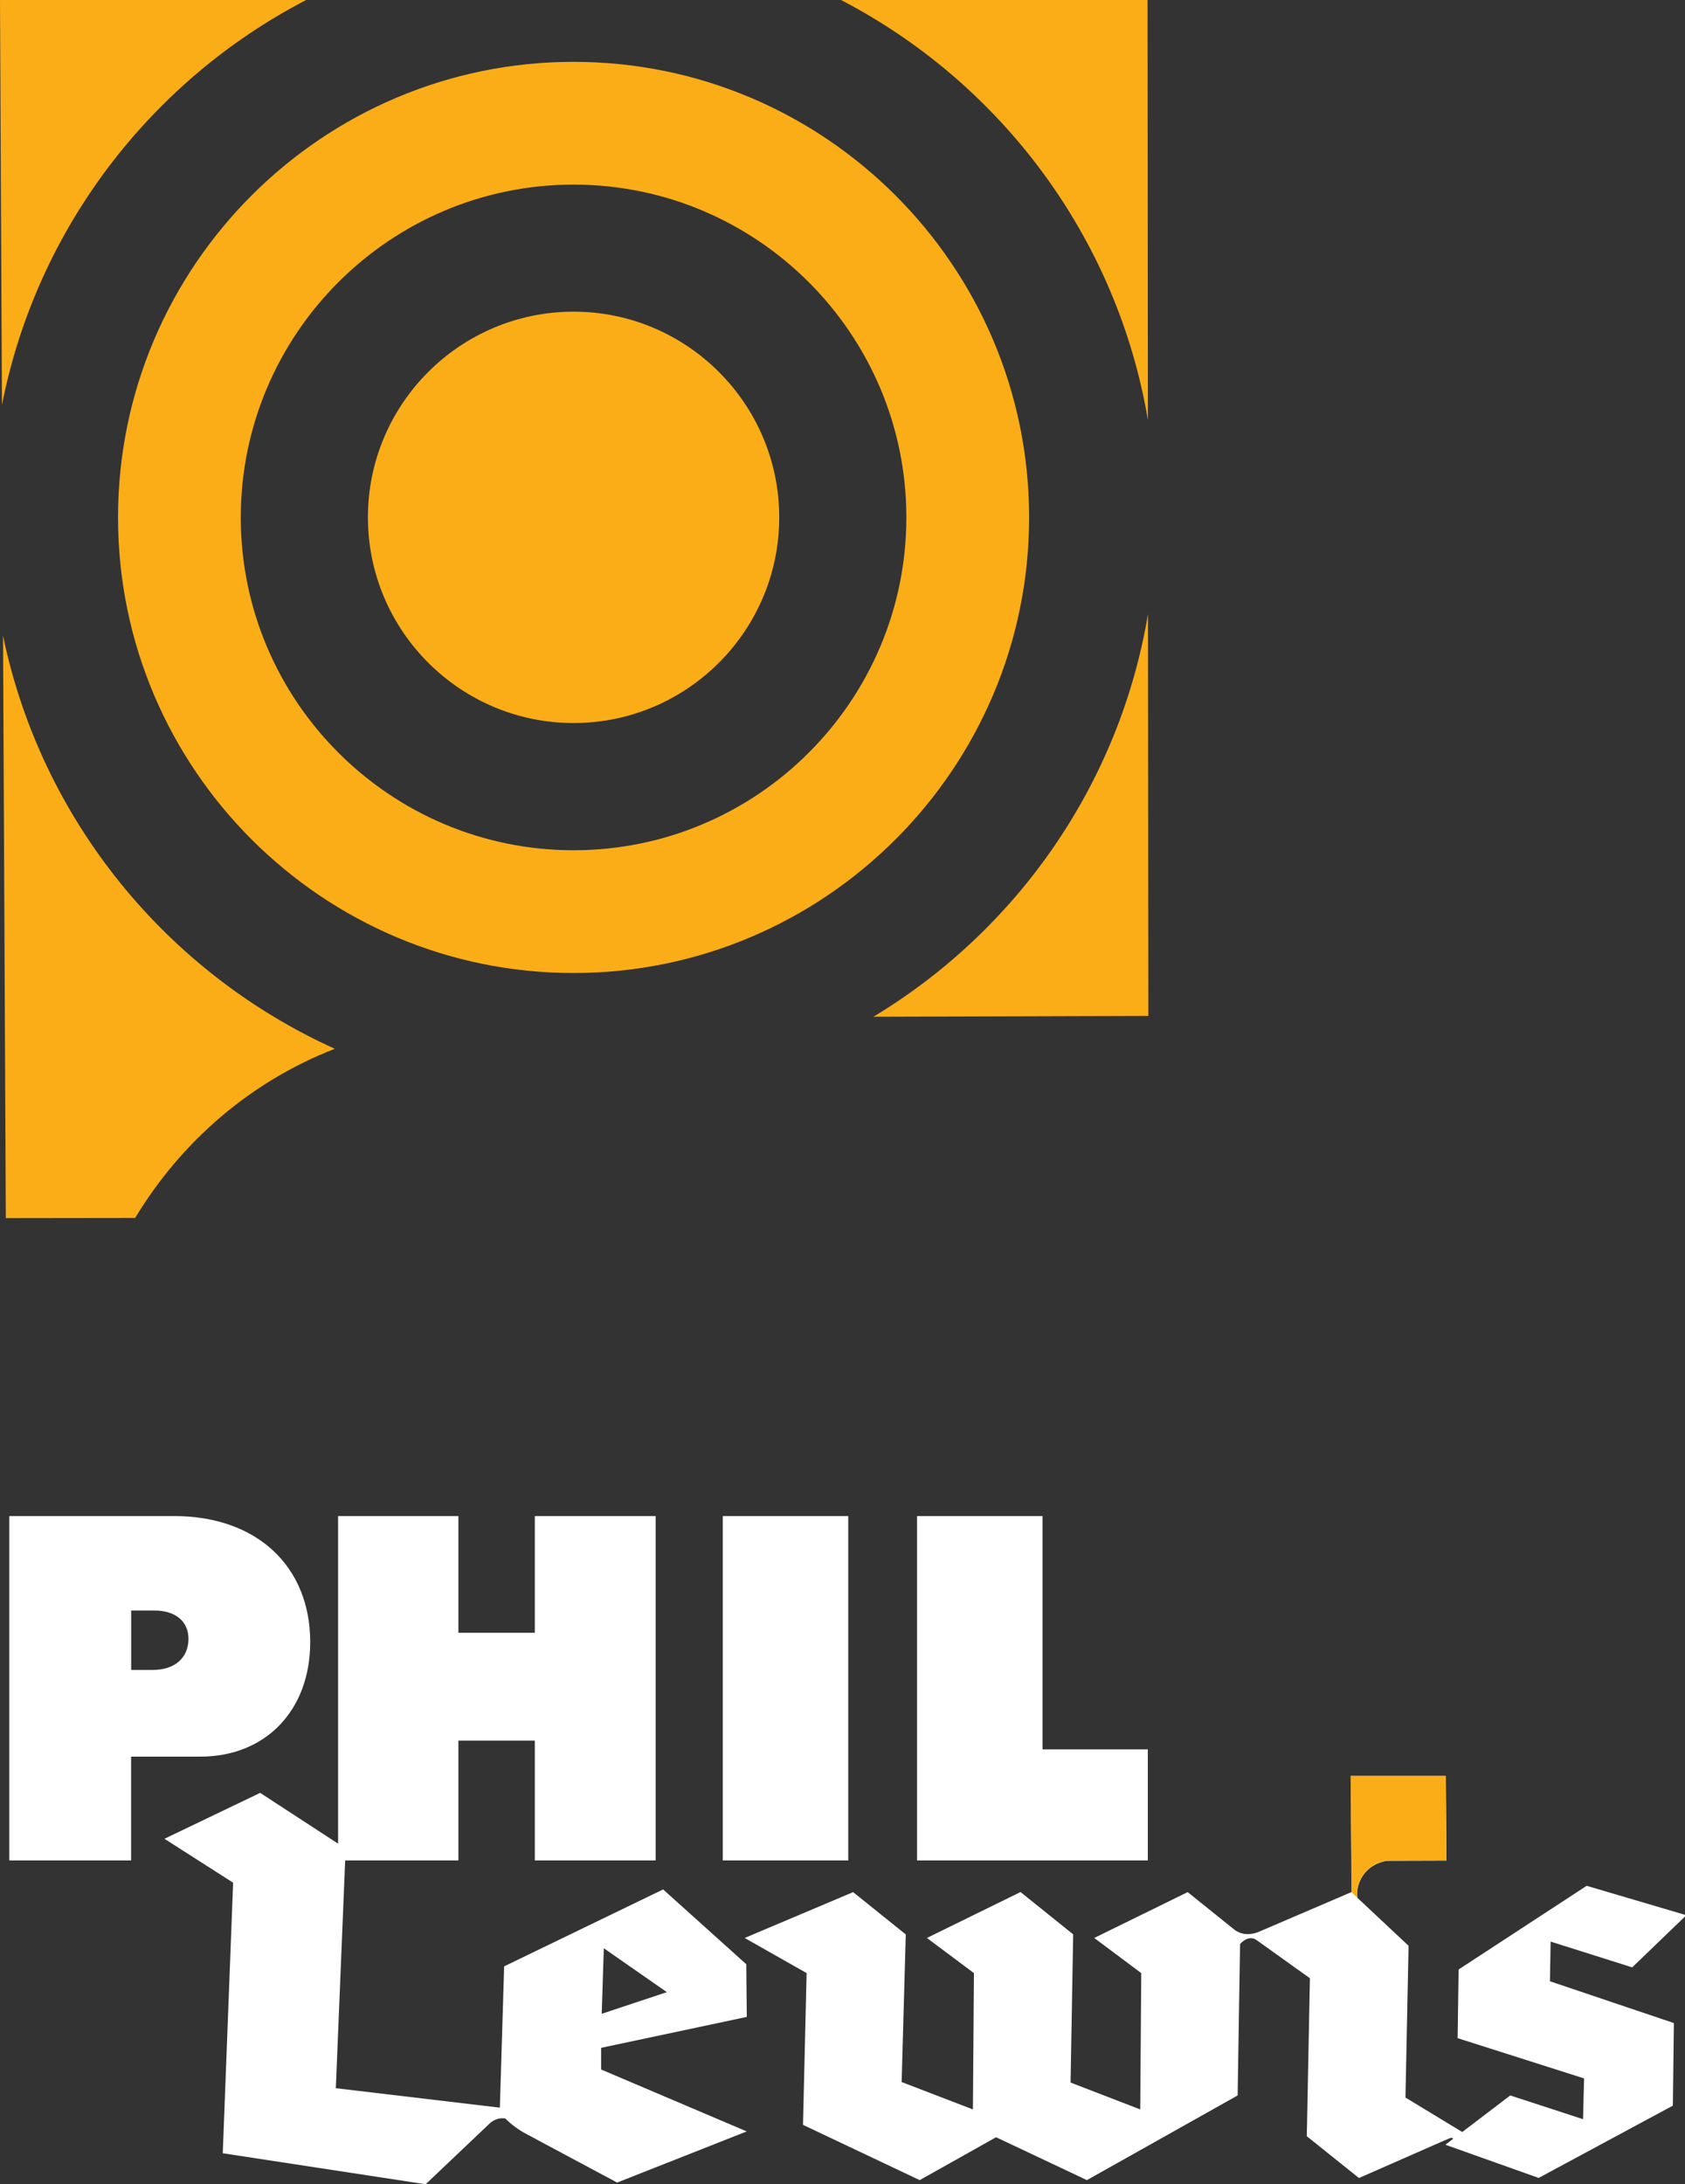
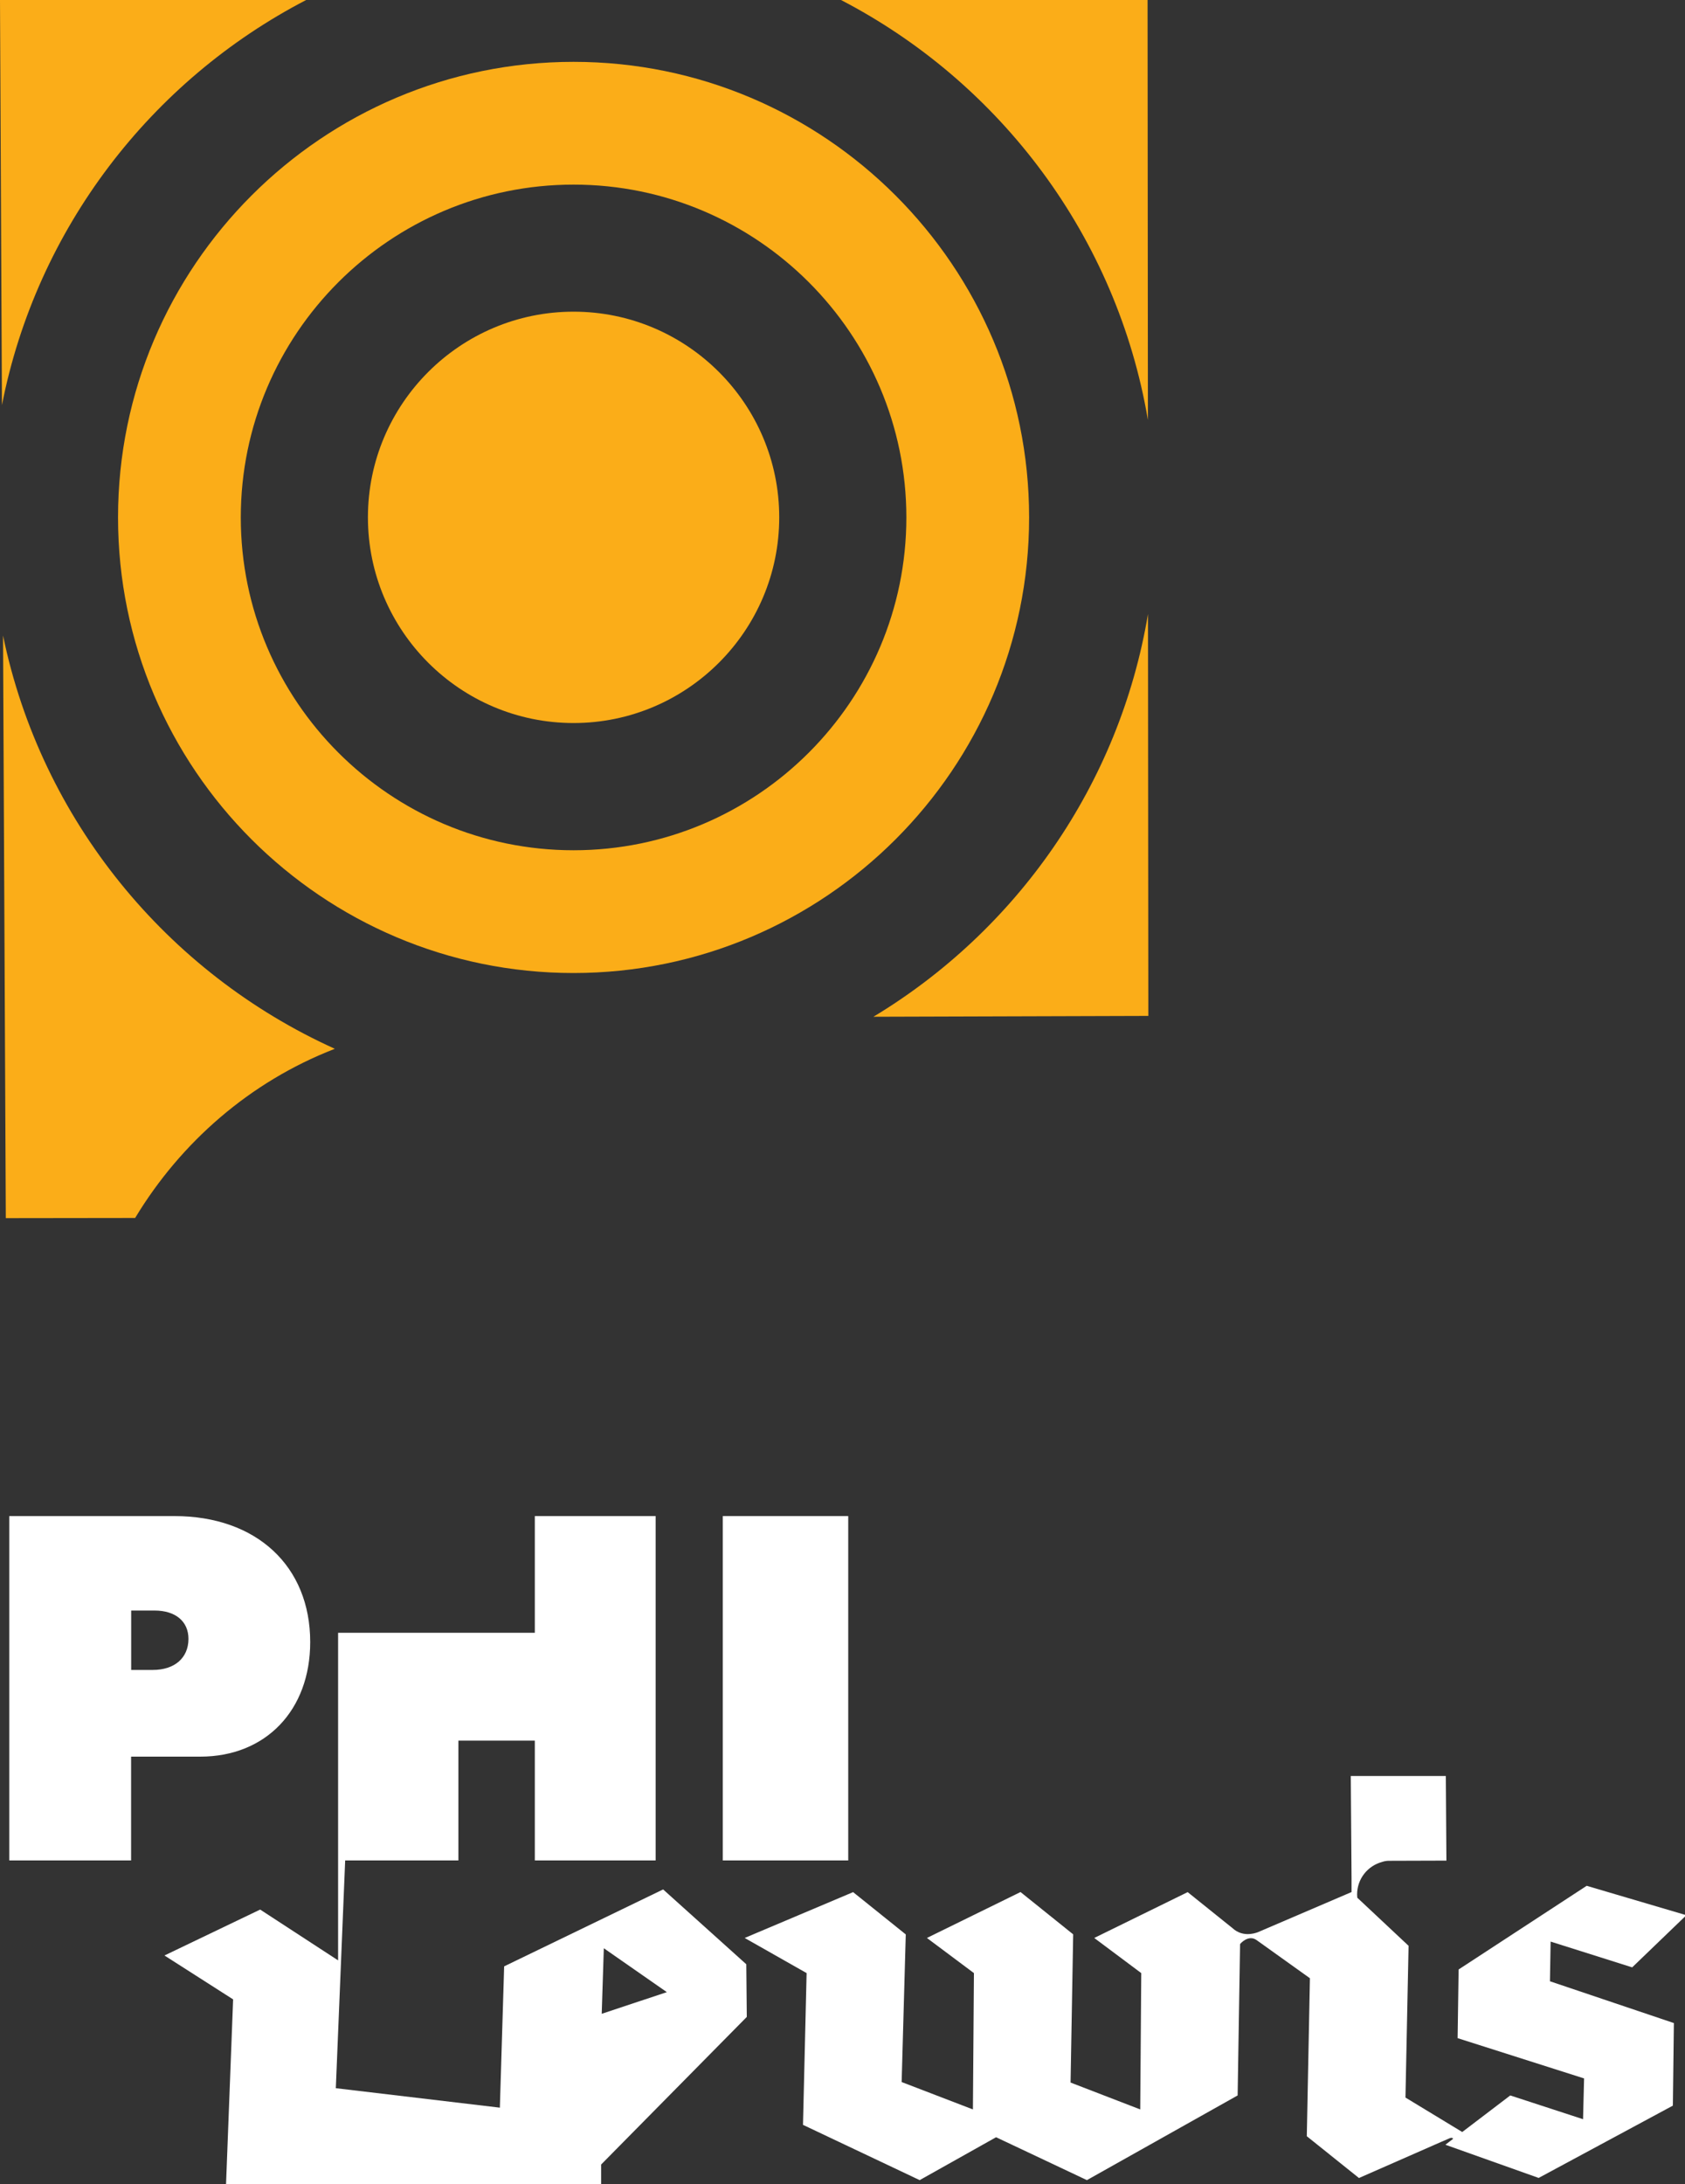
<svg xmlns="http://www.w3.org/2000/svg" xmlns:xlink="http://www.w3.org/1999/xlink" version="1.1" id="Layer_1" x="0px" y="0px" viewBox="0 0 200 259.22" style="enable-background:new 0 0 200 259.22;" xml:space="preserve">
  <rect x="0" y="0" width="200" height="259.22" fill="#333333" stroke="none" />
  <style type="text/css">
	.st0{fill:#FFFFFF;}
	.st1{clip-path:url(#SVGID_4_);fill:#FBAD18;}
	.st2{fill:#FBAD18;}
</style>
  <g>
    <g>
      <g>
        <g>
          <g>
            <path class="st0" d="M36.82,194.88c0-9.01-6.37-14.95-16.12-14.95H1.1v40.87h14.46v-12.32h8.21       C31.55,208.48,36.82,202.97,36.82,194.88z M18.14,198.19h-2.57v-7.05h2.76c2.51,0,4.04,1.29,4.04,3.37       C22.36,196.78,20.71,198.19,18.14,198.19z" />
            <rect x="85.79" y="179.93" class="st0" width="14.89" height="40.87" />
-             <polygon class="st0" points="136.24,207.62 123.74,207.62 123.74,179.93 108.85,179.93 108.85,220.8 136.24,220.8      " />
-             <path class="st0" d="M88.64,239.37l-0.06-6.25l-9.87-8.88l-18.87,9.13l-0.51,16.77l-19.47-2.31l1.11-27.03h13.44v-14.22h9.07       v14.22h14.34v-40.87H63.48v13.85h-9.07v-13.85H40.13v38.88l-9.25-6.03l-11.36,5.45l8.15,5.21l-1.23,32.11l24.08,3.68l7.44-7.06       l0,0h0l0.24-0.23c0.32-0.26,0.94-0.65,1.77-0.52c0.72,0.72,1.54,1.33,2.44,1.81l10.84,5.8l15.38-6.07l-17.28-7.35v-2.57       L88.64,239.37z M71.67,231.22l7.48,5.21L71.42,239L71.67,231.22z" />
+             <path class="st0" d="M88.64,239.37l-0.06-6.25l-9.87-8.88l-18.87,9.13l-0.51,16.77l-19.47-2.31l1.11-27.03h13.44v-14.22h9.07       v14.22h14.34v-40.87H63.48v13.85h-9.07H40.13v38.88l-9.25-6.03l-11.36,5.45l8.15,5.21l-1.23,32.11l24.08,3.68l7.44-7.06       l0,0h0l0.24-0.23c0.32-0.26,0.94-0.65,1.77-0.52c0.72,0.72,1.54,1.33,2.44,1.81l10.84,5.8l15.38-6.07l-17.28-7.35v-2.57       L88.64,239.37z M71.67,231.22l7.48,5.21L71.42,239L71.67,231.22z" />
            <path class="st0" d="M184.05,230.43l9.68,3.06l6.43-6.19l-11.83-3.49l-15.2,9.93l-0.12,8.15l15.01,4.78l-0.12,4.84l-8.64-2.82       l-5.7,4.34l-6.74-4.09l0.37-18.01l-6.09-5.71c-0.01-0.13-0.02-0.25-0.02-0.38c0-1.85,1.25-3.4,2.96-3.86       c0.26-0.09,0.53-0.14,0.81-0.14l0.14,0c0.03,0,0.06,0,0.1,0c0.03,0,0.06,0,0.09,0l6.5-0.02l-0.07-10.04h-11.28l0.09,12.06v1.74       l-0.02-0.02l-11.08,4.75c-0.49,0.19-1.87,0.58-3.01-0.46h0l-5.34-4.29L129.88,230l5.58,4.17l-0.12,16.18l-8.27-3.19l0.31-17.59       l-6.25-5.02L110.02,230l5.58,4.17l-0.12,16.18l-8.46-3.25l0.49-17.52l-6.25-5.02L88.39,230l7.35,4.17l-0.43,18.01l13.85,6.56       l9.07-5.09l10.78,5.09l17.89-10.05l0.29-17.97v0c0,0,0.97-1.18,1.97-0.46l0,0l6.32,4.52l-0.37,18.75l6.19,4.96l9.79-4.3       c0,0,0.56-0.24,1-0.43c0.26-0.11,0.41,0.03,0.36,0.1l-0.89,0.68l0.22,0.08l0,0l0,0l10.85,3.86l15.93-8.58l0.12-9.8l-14.71-4.96       L184.05,230.43z" />
          </g>
          <g>
            <defs>
              <path id="SVGID_1_" d="M221.06,124.18l-97.95,0.29c0,0-15.79,0.15-26.62,4.34c-0.59,0.26-0.7,0.3-1.06,0.47        c-12.92,5.04-23.6,14.32-30.68,26.05l-19.95,0.03L43.91-32.53h177.03L221.06,124.18z" />
            </defs>
            <clipPath id="SVGID_2_">
              <use xlink:href="#SVGID_1_" style="overflow:visible;" />
            </clipPath>
          </g>
        </g>
        <g>
          <defs>
-             <path id="SVGID_3_" d="M36.82,194.88c0-9.01-6.37-14.95-16.12-14.95H1.1v40.87h14.46v-12.32h8.21       C31.55,208.48,36.82,202.97,36.82,194.88z M18.14,198.19h-2.57v-7.05h2.76c2.51,0,4.04,1.29,4.04,3.37       C22.36,196.78,20.71,198.19,18.14,198.19z M100.68,220.8H85.79v-40.87h14.89V220.8z M136.24,220.8h-27.39v-40.87h14.89v27.7       h12.5V220.8z M88.64,239.37l-0.06-6.25l-9.87-8.88l-18.87,9.13l-0.51,16.77l-19.47-2.31l1.11-27.03h13.44v-14.22h9.07v14.22       h14.34v-40.87H63.48v13.85h-9.07v-13.85H40.13v38.88l-9.25-6.03l-11.36,5.45l8.15,5.21l-1.23,32.11l24.08,3.68l7.44-7.06l0,0h0       l0.24-0.23c0.32-0.26,0.94-0.65,1.77-0.52c0.72,0.72,1.54,1.33,2.44,1.81l10.84,5.8l15.38-6.07l-17.28-7.35v-2.57L88.64,239.37       z M71.67,231.22l7.48,5.21L71.42,239L71.67,231.22z M183.98,235.14l14.71,4.96l-0.12,9.8l-15.93,8.58l-10.85-3.86l0,0l0,0       l-0.22-0.08l0.89-0.68c0.05-0.07-0.1-0.21-0.36-0.1c-0.44,0.18-1,0.43-1,0.43l-9.79,4.3l-6.19-4.96l0.37-18.75l-6.32-4.52l0,0       c-1-0.72-1.97,0.46-1.97,0.46v0l-0.29,17.97l-17.89,10.05l-10.78-5.09l-9.07,5.09l-13.85-6.56l0.43-18.01L88.39,230l12.87-5.45       l6.25,5.02l-0.49,17.52l8.46,3.25l0.12-16.18l-5.58-4.17l11.09-5.45l6.25,5.02l-0.31,17.59l8.27,3.19l0.12-16.18l-5.58-4.17       l11.09-5.45l5.34,4.29h0c1.15,1.03,2.52,0.65,3.01,0.46l11.08-4.75l0.02,0.02v-1.74l-0.09-12.06h11.28l0.07,10.04l-6.5,0.02       c-0.03,0-0.06,0-0.09,0c-0.03,0-0.06,0-0.1,0l-0.14,0c-0.28,0-0.55,0.05-0.81,0.14c-1.7,0.46-2.96,2.02-2.96,3.86       c0,0.13,0.01,0.26,0.02,0.38l6.09,5.71l-0.37,18.01l6.74,4.09l5.7-4.34l8.64,2.82l0.12-4.84l-15.01-4.78l0.12-8.15l15.2-9.93       l11.83,3.49l-6.43,6.19l-9.68-3.06L183.98,235.14z" />
-           </defs>
+             </defs>
          <clipPath id="SVGID_4_">
            <use xlink:href="#SVGID_3_" style="overflow:visible;" />
          </clipPath>
-           <polygon class="st1" points="162.45,226.47 160.41,224.56 159.65,207.31 177.26,207.31 173.64,221.62     " />
        </g>
      </g>
    </g>
  </g>
  <g>
    <g>
      <g>
        <g>
          <g>
            <defs>
              <path id="SVGID_5_" d="M146.71,80.47L70.86,80.7c0,0-12.22,0.11-20.61,3.36c-0.45,0.2-0.54,0.23-0.82,0.36        c-10.01,3.9-18.27,11.09-23.76,20.17l-15.45,0.02L9.53-40.88h137.08L146.71,80.47z" />
            </defs>
            <clipPath id="SVGID_6_">
              <use xlink:href="#SVGID_5_" style="overflow:visible;" />
            </clipPath>
          </g>
        </g>
      </g>
    </g>
    <g>
      <path class="st2" d="M68.08,36.99c-13.46,0-24.41,10.95-24.41,24.41s10.95,24.41,24.41,24.41s24.41-10.95,24.41-24.41    S81.54,36.99,68.08,36.99z" />
      <path class="st2" d="M136.25,49.84L136.21,0H99.82C118.74,9.82,132.57,28.12,136.25,49.84z" />
      <path class="st2" d="M122.15,61.41c0-29.81-24.25-54.07-54.07-54.07c-29.81,0-54.07,24.25-54.07,54.07s24.25,54.07,54.07,54.07    C97.89,115.47,122.15,91.22,122.15,61.41z M68.08,100.91c-21.78,0-39.5-17.72-39.5-39.5s17.72-39.5,39.5-39.5    s39.5,17.72,39.5,39.5S89.86,100.91,68.08,100.91z" />
      <path class="st2" d="M103.67,120.67l32.63-0.1l-0.04-47.7C132.87,93.14,120.64,110.44,103.67,120.67z" />
      <path class="st2" d="M36.34,0H0l0.23,48.08C4.34,27.13,17.93,9.55,36.34,0z" />
      <path class="st2" d="M0.36,75.43l0.33,69.14l15.35-0.02c5.45-9.03,13.67-16.17,23.61-20.04c0.03-0.02,0.06-0.03,0.09-0.04    C19.82,115.47,4.89,97.34,0.36,75.43z" />
    </g>
  </g>
</svg>